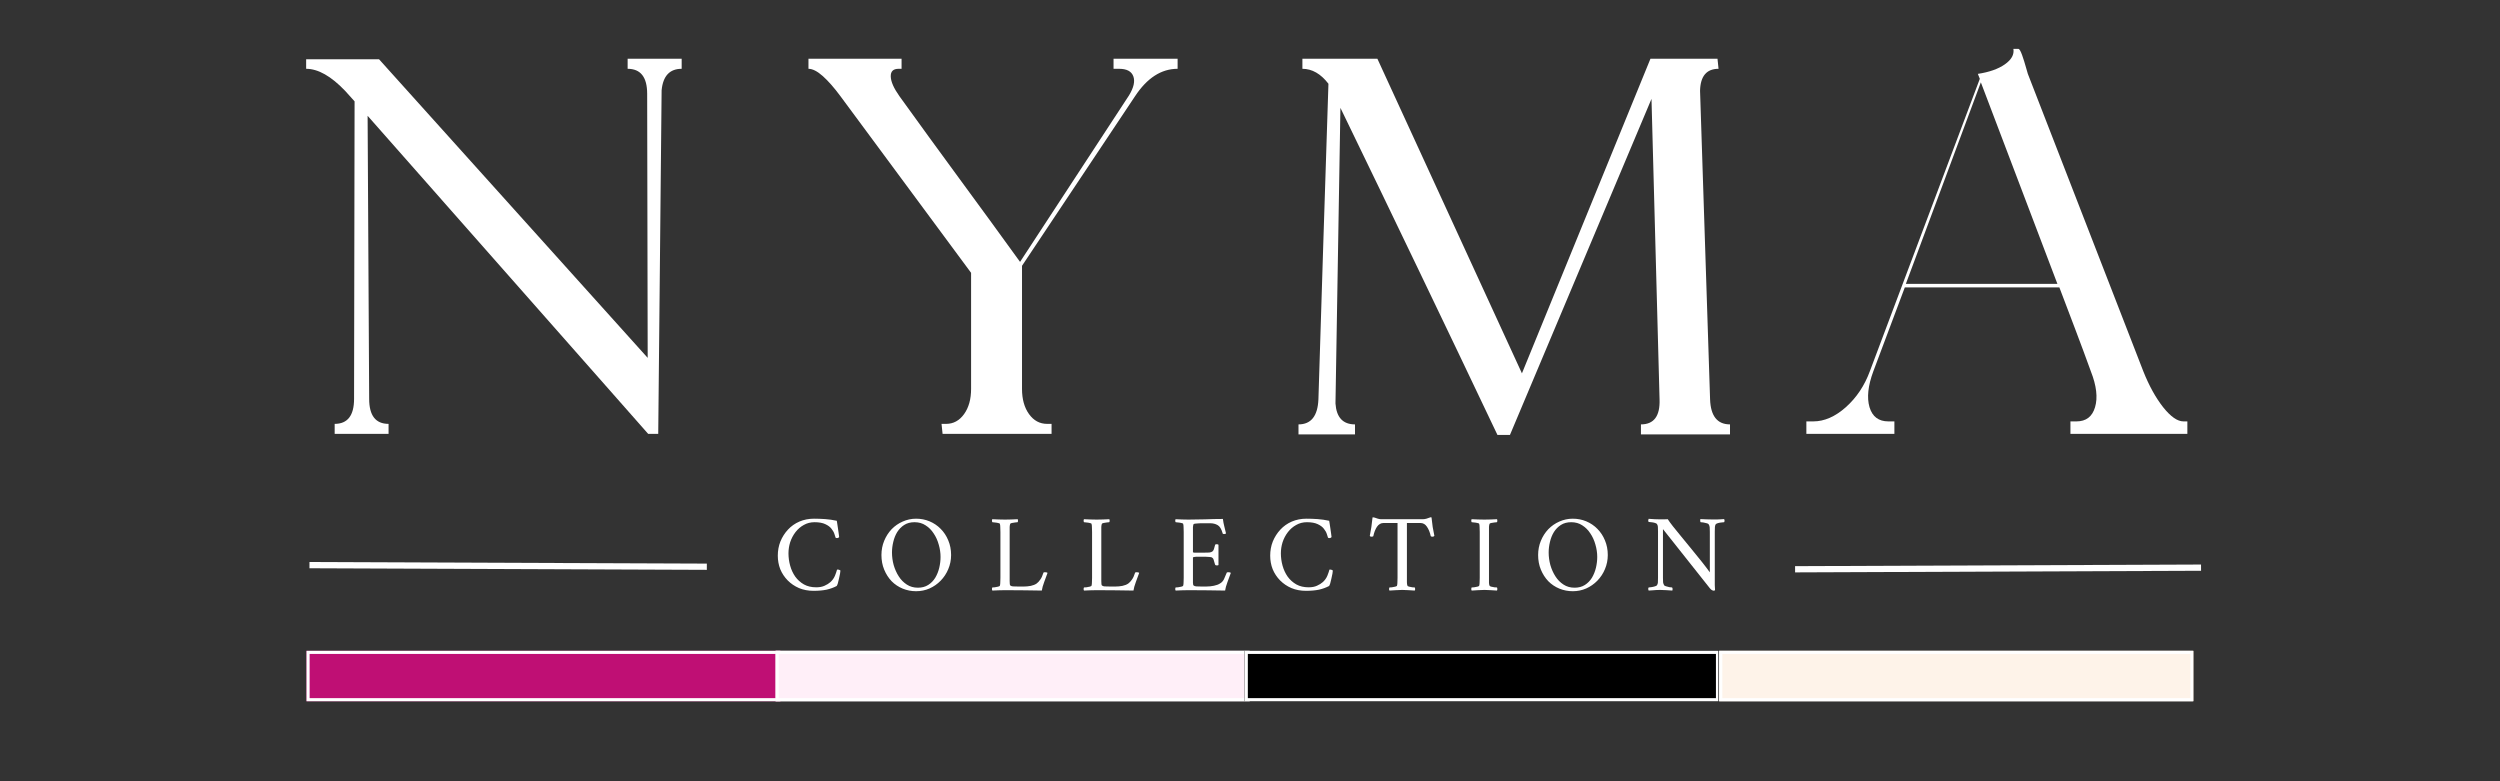
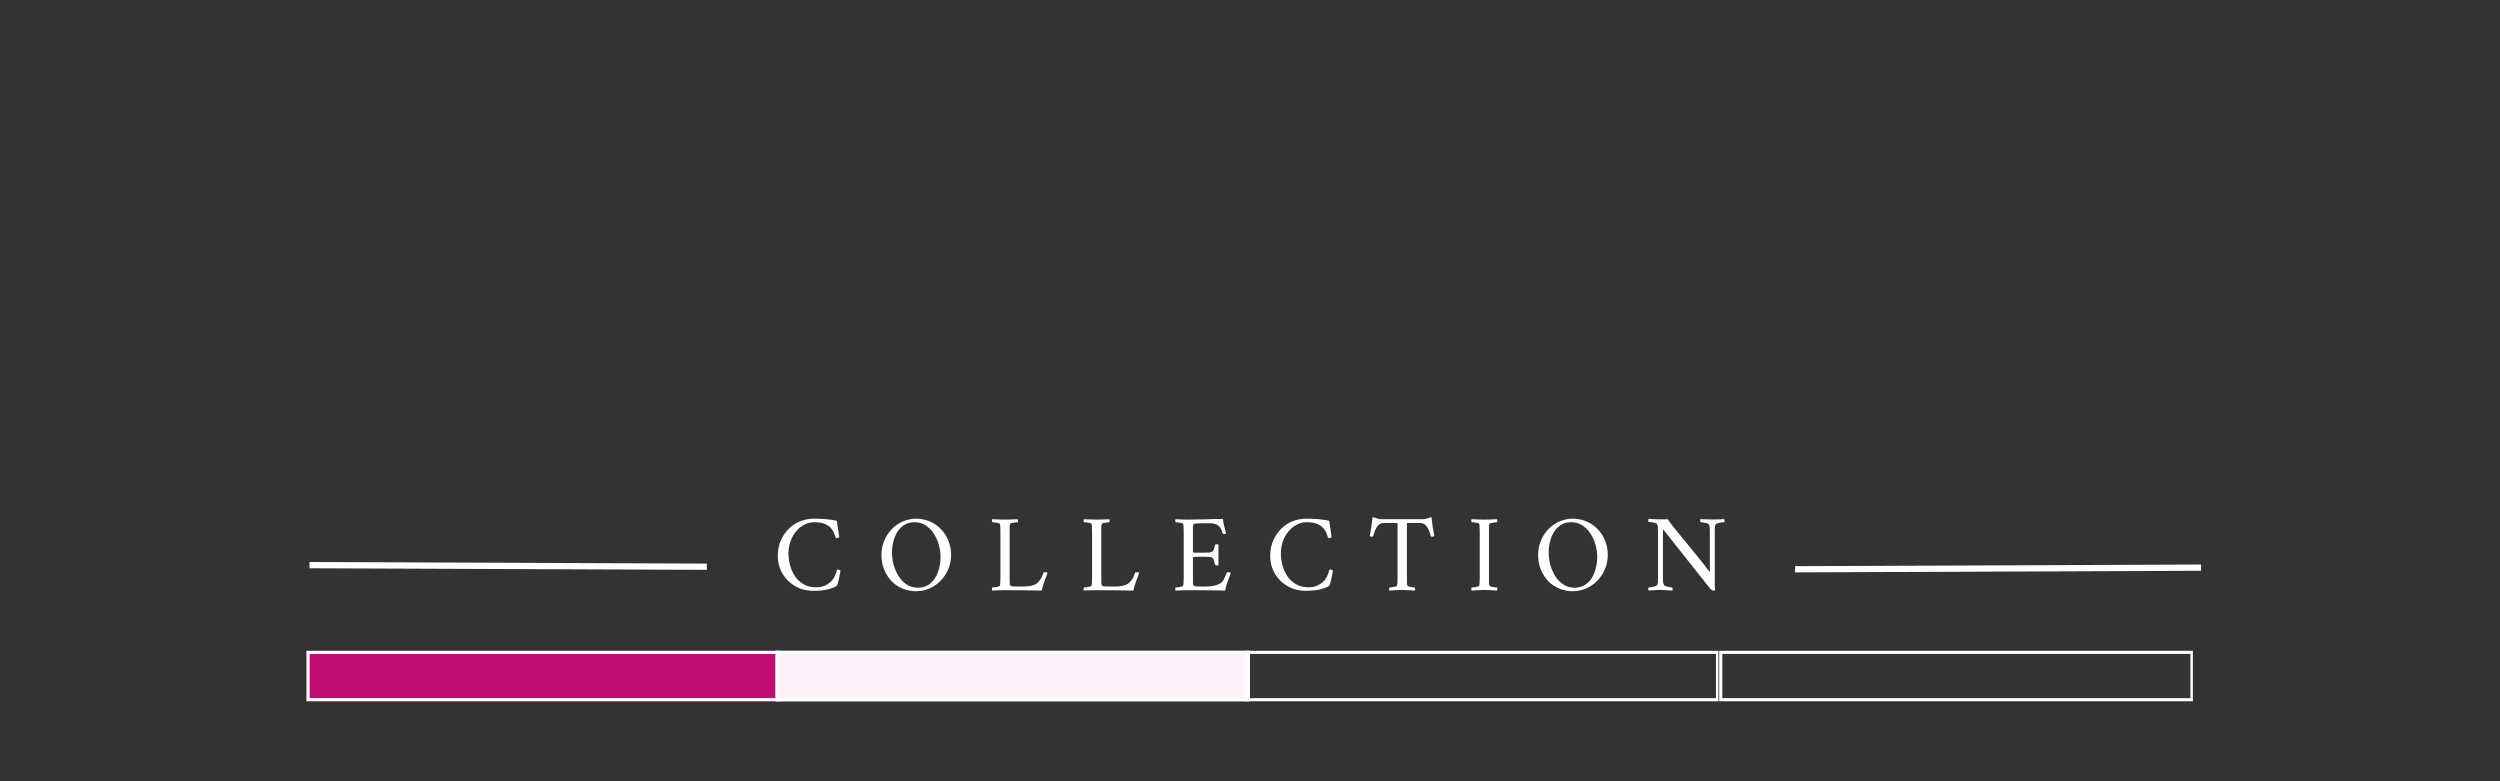
<svg xmlns="http://www.w3.org/2000/svg" version="1.2" preserveAspectRatio="xMidYMid meet" height="125" viewBox="0 0 300 93.75" zoomAndPan="magnify" width="400">
  <rect x="0" y="0" width="300" height="93.75" fill="#333333" stroke="none" />
  <defs>
    <clipPath id="f74973ba74">
      <path d="M 1 0 L 239.27 0 L 239.27 71 L 1 71 Z M 1 0" />
    </clipPath>
    <clipPath id="704192225b">
-       <rect height="71" y="0" width="239" x="0" />
-     </clipPath>
+       </clipPath>
    <clipPath id="b3280265be">
      <rect height="24" y="0" width="121" x="0" />
    </clipPath>
    <clipPath id="1bfa654e81">
      <path d="M 2.77 78.098 L 59.707 78.098 L 59.707 84.152 L 2.77 84.152 Z M 2.77 78.098" />
    </clipPath>
    <clipPath id="7d05b697fd">
      <path d="M 0.77 0.098 L 57.707 0.098 L 57.707 6.152 L 0.77 6.152 Z M 0.77 0.098" />
    </clipPath>
    <clipPath id="78629ee083">
      <rect height="7" y="0" width="58" x="0" />
    </clipPath>
    <clipPath id="cd455dc65e">
      <path d="M 2.781 78.098 L 59.629 78.098 L 59.629 84.148 L 2.781 84.148 Z M 2.781 78.098" />
    </clipPath>
    <clipPath id="2297815202">
      <path d="M 59.062 78.098 L 116 78.098 L 116 84.152 L 59.062 84.152 Z M 59.062 78.098" />
    </clipPath>
    <clipPath id="cc5bd1e1ba">
      <path d="M 0.062 0.098 L 57 0.098 L 57 6.152 L 0.062 6.152 Z M 0.062 0.098" />
    </clipPath>
    <clipPath id="1abae58d64">
      <rect height="7" y="0" width="57" x="0" />
    </clipPath>
    <clipPath id="afa4437fd8">
      <path d="M 59.074 78.098 L 115.918 78.098 L 115.918 84.148 L 59.074 84.148 Z M 59.074 78.098" />
    </clipPath>
    <clipPath id="b8cf3e9b96">
      <path d="M 115.355 78.098 L 172.293 78.098 L 172.293 84.152 L 115.355 84.152 Z M 115.355 78.098" />
    </clipPath>
    <clipPath id="c56d82ec6c">
      <path d="M 0.355 0.098 L 57.293 0.098 L 57.293 6.152 L 0.355 6.152 Z M 0.355 0.098" />
    </clipPath>
    <clipPath id="1f5eaeeb97">
      <rect height="7" y="0" width="58" x="0" />
    </clipPath>
    <clipPath id="95d3a96808">
      <path d="M 115.367 78.098 L 172.211 78.098 L 172.211 84.148 L 115.367 84.148 Z M 115.367 78.098" />
    </clipPath>
    <clipPath id="6678362041">
-       <path d="M 172.293 78.098 L 229.23 78.098 L 229.23 84.152 L 172.293 84.152 Z M 172.293 78.098" />
-     </clipPath>
+       </clipPath>
    <clipPath id="1cb1015502">
      <path d="M 0.293 0.098 L 57.23 0.098 L 57.23 6.152 L 0.293 6.152 Z M 0.293 0.098" />
    </clipPath>
    <clipPath id="77fb522157">
      <rect height="7" y="0" width="58" x="0" />
    </clipPath>
    <clipPath id="79e65ec91d">
      <path d="M 172.305 78.098 L 229.148 78.098 L 229.148 84.148 L 172.305 84.148 Z M 172.305 78.098" />
    </clipPath>
    <clipPath id="3df3dc56d1">
      <rect height="87" y="0" width="240" x="0" />
    </clipPath>
  </defs>
  <g id="cb13fc685d">
    <g transform="matrix(1,0,0,1,34,0)">
      <g clip-path="url(#3df3dc56d1)">
        <g clip-path="url(#f74973ba74)" clip-rule="nonzero">
          <g transform="matrix(1,0,0,1,1,0)">
            <g clip-path="url(#704192225b)" id="3321c8f311">
              <g style="fill:#ffffff;fill-opacity:1;">
                <g transform="translate(1.972, 52.068)">
                  <path d="M 4.438 -41.172 C 2.758 -42.93 1.203 -43.812 -0.234 -43.812 L -0.234 -44.953 L 8.516 -44.953 L 40.75 -9.125 L 40.688 -40.812 C 40.688 -42.812 39.906 -43.812 38.344 -43.812 L 38.344 -45.016 L 44.828 -45.016 L 44.828 -43.812 C 43.391 -43.812 42.586 -42.953 42.422 -41.234 L 42.016 0 L 40.812 0 L 7.141 -38.172 L 7.328 -4.203 C 7.328 -2.203 8.102 -1.203 9.656 -1.203 L 9.656 0 L 3.188 0 L 3.188 -1.203 C 4.738 -1.203 5.516 -2.203 5.516 -4.203 L 5.578 -39.906 Z M 4.438 -41.172" style="stroke:none" />
                </g>
              </g>
              <g style="fill:#ffffff;fill-opacity:1;">
                <g transform="translate(59.922, 52.068)">
                  <path d="M 38.703 -43.812 L 38.703 -45.016 L 46.391 -45.016 L 46.391 -43.812 C 44.43 -43.812 42.727 -42.711 41.281 -40.516 L 27.719 -20.172 L 27.719 -5.406 C 27.719 -4.164 28 -3.156 28.562 -2.375 C 29.125 -1.594 29.848 -1.203 30.734 -1.203 L 31.266 -1.203 L 31.266 0 L 18.188 0 L 18.062 -1.203 L 18.609 -1.203 C 19.484 -1.203 20.203 -1.594 20.766 -2.375 C 21.328 -3.156 21.609 -4.164 21.609 -5.406 L 21.609 -19.328 L 5.938 -40.516 C 5.176 -41.547 4.469 -42.352 3.812 -42.938 C 3.156 -43.52 2.582 -43.812 2.094 -43.812 L 2.094 -45.016 L 13.266 -45.016 L 13.266 -43.812 L 12.906 -43.812 C 12.258 -43.812 11.945 -43.5 11.969 -42.875 C 11.988 -42.258 12.336 -41.473 13.016 -40.516 C 15.379 -37.234 17.781 -33.93 20.219 -30.609 C 22.664 -27.285 25.086 -23.961 27.484 -20.641 L 40.562 -40.625 C 41.125 -41.551 41.297 -42.312 41.078 -42.906 C 40.859 -43.508 40.289 -43.812 39.375 -43.812 Z M 38.703 -43.812" style="stroke:none" />
                </g>
              </g>
              <g style="fill:#ffffff;fill-opacity:1;">
                <g transform="translate(117.991, 52.068)">
                  <path d="M 53.234 -43.812 C 51.797 -43.812 51.055 -42.93 51.016 -41.172 L 52.219 -4.141 C 52.289 -2.141 53.086 -1.141 54.609 -1.141 L 54.609 0.062 L 43.922 0.062 L 43.922 -1.141 C 45.484 -1.141 46.227 -2.141 46.156 -4.141 C 45.988 -10.141 45.828 -16.148 45.672 -22.172 C 45.516 -28.191 45.352 -34.203 45.188 -40.203 L 28.203 0.125 L 26.703 0.125 C 23.586 -6.438 20.457 -12.988 17.312 -19.531 C 14.176 -26.07 11.023 -32.602 7.859 -39.125 L 7.266 -3.656 C 7.379 -1.977 8.16 -1.141 9.609 -1.141 L 9.609 0.062 L 2.828 0.062 L 2.828 -1.141 C 4.336 -1.141 5.133 -2.141 5.219 -4.141 C 5.414 -10.461 5.613 -16.785 5.812 -23.109 C 6.02 -29.43 6.223 -35.734 6.422 -42.016 C 5.504 -43.211 4.461 -43.812 3.297 -43.812 L 3.297 -45.016 L 12.297 -45.016 L 29.641 -7.266 L 45.062 -45.016 L 53.109 -45.016 Z M 53.234 -43.812" style="stroke:none" />
                </g>
              </g>
              <g style="fill:#ffffff;fill-opacity:1;">
                <g transform="translate(182.78, 52.068)">
                  <path d="M 44.703 0 L 30.672 0 L 30.672 -1.5 L 31.391 -1.5 C 32.547 -1.5 33.289 -2.066 33.625 -3.203 C 33.969 -4.348 33.801 -5.781 33.125 -7.5 C 32.531 -9.145 31.91 -10.816 31.266 -12.516 C 30.629 -14.211 29.988 -15.898 29.344 -17.578 L 10.797 -17.578 L 7.016 -7.5 C 6.379 -5.781 6.227 -4.348 6.562 -3.203 C 6.906 -2.066 7.66 -1.5 8.828 -1.5 L 9.547 -1.5 L 9.547 0 L -1.016 0 L -1.016 -1.5 L -0.188 -1.5 C 1.133 -1.5 2.438 -2.066 3.719 -3.203 C 5 -4.348 5.957 -5.781 6.594 -7.5 L 19.797 -42.609 L 19.562 -43.203 C 20.926 -43.41 22.004 -43.789 22.797 -44.344 C 23.598 -44.906 23.941 -45.523 23.828 -46.203 L 24.422 -46.203 C 24.547 -46.203 24.695 -45.953 24.875 -45.453 C 25.051 -44.953 25.207 -44.453 25.344 -43.953 C 25.488 -43.453 25.562 -43.203 25.562 -43.203 L 39.422 -7.5 C 40.109 -5.781 40.898 -4.348 41.797 -3.203 C 42.703 -2.066 43.516 -1.5 44.234 -1.5 L 44.703 -1.5 Z M 10.922 -18 L 29.109 -18 L 19.922 -42.188 Z M 10.922 -18" style="stroke:none" />
                </g>
              </g>
            </g>
          </g>
        </g>
        <g transform="matrix(1,0,0,1,57,56)">
          <g clip-path="url(#b3280265be)" id="6740324ae0">
            <g style="fill:#ffffff;fill-opacity:1;">
              <g transform="translate(1.711, 14.821)">
                <path d="M 4.969 -8.578 C 5.395 -8.578 5.836 -8.562 6.297 -8.531 C 6.754 -8.5 7.223 -8.43 7.703 -8.328 C 7.703 -8.328 7.719 -8.234 7.75 -8.047 C 7.781 -7.867 7.812 -7.66 7.844 -7.422 C 7.883 -7.18 7.914 -6.961 7.938 -6.766 C 7.969 -6.566 7.984 -6.445 7.984 -6.406 C 7.992 -6.375 7.969 -6.336 7.906 -6.297 C 7.844 -6.266 7.781 -6.25 7.719 -6.25 C 7.656 -6.25 7.602 -6.266 7.562 -6.297 C 7.539 -6.391 7.492 -6.535 7.422 -6.734 C 7.359 -6.941 7.238 -7.156 7.062 -7.375 C 6.895 -7.594 6.648 -7.773 6.328 -7.922 C 6.004 -8.078 5.57 -8.156 5.031 -8.156 C 4.562 -8.156 4.133 -8.047 3.75 -7.828 C 3.363 -7.617 3.031 -7.332 2.75 -6.969 C 2.469 -6.602 2.254 -6.195 2.109 -5.75 C 1.973 -5.312 1.906 -4.867 1.906 -4.422 C 1.906 -3.922 1.973 -3.426 2.109 -2.938 C 2.242 -2.457 2.445 -2.02 2.719 -1.625 C 3 -1.238 3.348 -0.926 3.766 -0.688 C 4.18 -0.457 4.672 -0.344 5.234 -0.344 C 5.629 -0.344 5.961 -0.406 6.234 -0.531 C 6.516 -0.656 6.75 -0.801 6.938 -0.969 C 7.188 -1.195 7.367 -1.453 7.484 -1.734 C 7.598 -2.016 7.68 -2.258 7.734 -2.469 C 7.879 -2.488 8.016 -2.453 8.141 -2.359 C 8.141 -2.297 8.125 -2.172 8.094 -1.984 C 8.062 -1.805 8.02 -1.609 7.969 -1.391 C 7.926 -1.172 7.879 -0.977 7.828 -0.812 C 7.773 -0.645 7.727 -0.539 7.688 -0.5 C 7.332 -0.312 6.93 -0.164 6.484 -0.062 C 6.035 0.031 5.516 0.078 4.922 0.078 C 4.285 0.078 3.703 -0.031 3.172 -0.25 C 2.648 -0.477 2.195 -0.785 1.812 -1.172 C 1.426 -1.566 1.129 -2.016 0.922 -2.516 C 0.723 -3.023 0.625 -3.566 0.625 -4.141 C 0.625 -4.742 0.727 -5.312 0.938 -5.844 C 1.156 -6.375 1.457 -6.848 1.844 -7.266 C 2.227 -7.68 2.688 -8.004 3.219 -8.234 C 3.75 -8.461 4.332 -8.578 4.969 -8.578 Z M 4.969 -8.578" style="stroke:none" />
              </g>
            </g>
            <g style="fill:#ffffff;fill-opacity:1;">
              <g transform="translate(14.132, 14.821)">
                <path d="M 4.797 -8.578 C 5.367 -8.578 5.906 -8.473 6.406 -8.266 C 6.914 -8.055 7.363 -7.754 7.75 -7.359 C 8.133 -6.973 8.438 -6.516 8.656 -5.984 C 8.883 -5.453 9 -4.863 9 -4.219 C 9 -3.613 8.883 -3.047 8.656 -2.516 C 8.438 -1.992 8.133 -1.535 7.75 -1.141 C 7.363 -0.742 6.914 -0.43 6.406 -0.203 C 5.906 0.016 5.367 0.125 4.797 0.125 C 4.234 0.125 3.695 0.02 3.188 -0.188 C 2.688 -0.395 2.242 -0.691 1.859 -1.078 C 1.484 -1.473 1.188 -1.938 0.969 -2.469 C 0.75 -3 0.641 -3.582 0.641 -4.219 C 0.641 -4.82 0.75 -5.391 0.969 -5.922 C 1.188 -6.453 1.484 -6.914 1.859 -7.312 C 2.242 -7.707 2.688 -8.016 3.188 -8.234 C 3.695 -8.461 4.234 -8.578 4.797 -8.578 Z M 4.609 -8.156 C 4.129 -8.156 3.719 -8.047 3.375 -7.828 C 3.031 -7.609 2.75 -7.32 2.531 -6.969 C 2.32 -6.625 2.164 -6.234 2.062 -5.797 C 1.957 -5.367 1.906 -4.941 1.906 -4.516 C 1.906 -4.016 1.973 -3.516 2.109 -3.016 C 2.254 -2.516 2.457 -2.062 2.719 -1.656 C 2.977 -1.25 3.301 -0.922 3.688 -0.672 C 4.07 -0.422 4.516 -0.297 5.016 -0.297 C 5.492 -0.297 5.906 -0.406 6.25 -0.625 C 6.594 -0.844 6.875 -1.129 7.094 -1.484 C 7.312 -1.848 7.473 -2.25 7.578 -2.688 C 7.68 -3.125 7.734 -3.555 7.734 -3.984 C 7.734 -4.484 7.66 -4.977 7.516 -5.469 C 7.379 -5.969 7.176 -6.414 6.906 -6.812 C 6.645 -7.219 6.32 -7.539 5.938 -7.781 C 5.562 -8.031 5.117 -8.156 4.609 -8.156 Z M 4.609 -8.156" style="stroke:none" />
              </g>
            </g>
            <g style="fill:#ffffff;fill-opacity:1;">
              <g transform="translate(27.503, 14.821)">
                <path d="M 2.656 -1.484 C 2.656 -1.473 2.656 -1.445 2.656 -1.406 C 2.656 -1.332 2.656 -1.227 2.656 -1.094 C 2.656 -0.969 2.66 -0.852 2.672 -0.75 C 2.68 -0.645 2.703 -0.582 2.734 -0.562 C 2.816 -0.5 2.922 -0.461 3.047 -0.453 C 3.18 -0.441 3.383 -0.438 3.656 -0.438 L 4.375 -0.438 C 4.625 -0.438 4.895 -0.461 5.188 -0.516 C 5.477 -0.578 5.711 -0.672 5.891 -0.797 C 6.047 -0.91 6.191 -1.066 6.328 -1.266 C 6.473 -1.461 6.598 -1.734 6.703 -2.078 C 6.711 -2.129 6.773 -2.156 6.891 -2.156 C 7.047 -2.156 7.148 -2.129 7.203 -2.078 C 7.078 -1.734 6.941 -1.363 6.797 -0.969 C 6.648 -0.57 6.555 -0.234 6.516 0.047 C 5.816 0.047 5.125 0.035 4.438 0.016 C 3.758 0.004 2.988 0 2.125 0 C 1.82 0 1.551 0.004 1.312 0.016 C 1.082 0.035 0.836 0.047 0.578 0.047 C 0.547 0.004 0.531 -0.055 0.531 -0.141 C 0.539 -0.234 0.555 -0.297 0.578 -0.328 C 0.629 -0.328 0.723 -0.332 0.859 -0.344 C 1.004 -0.363 1.141 -0.391 1.266 -0.422 C 1.398 -0.453 1.473 -0.492 1.484 -0.547 C 1.516 -0.648 1.531 -0.785 1.531 -0.953 C 1.539 -1.117 1.547 -1.297 1.547 -1.484 L 1.547 -6.984 C 1.547 -7.18 1.539 -7.363 1.531 -7.531 C 1.531 -7.707 1.516 -7.848 1.484 -7.953 C 1.473 -8.004 1.398 -8.039 1.266 -8.062 C 1.141 -8.094 1.004 -8.113 0.859 -8.125 C 0.723 -8.145 0.629 -8.156 0.578 -8.156 C 0.555 -8.188 0.539 -8.242 0.531 -8.328 C 0.531 -8.422 0.547 -8.484 0.578 -8.516 C 0.836 -8.504 1.094 -8.492 1.344 -8.484 C 1.602 -8.473 1.859 -8.469 2.109 -8.469 C 2.367 -8.469 2.617 -8.473 2.859 -8.484 C 3.098 -8.492 3.348 -8.504 3.609 -8.516 C 3.648 -8.484 3.664 -8.422 3.656 -8.328 C 3.656 -8.242 3.641 -8.188 3.609 -8.156 C 3.555 -8.156 3.457 -8.145 3.312 -8.125 C 3.176 -8.113 3.047 -8.094 2.922 -8.062 C 2.805 -8.039 2.738 -8.004 2.719 -7.953 C 2.688 -7.859 2.664 -7.738 2.656 -7.594 C 2.656 -7.457 2.656 -7.305 2.656 -7.141 C 2.656 -7.117 2.656 -7.094 2.656 -7.062 C 2.656 -7.039 2.656 -7.016 2.656 -6.984 Z M 2.656 -1.484" style="stroke:none" />
              </g>
            </g>
            <g style="fill:#ffffff;fill-opacity:1;">
              <g transform="translate(38.501, 14.821)">
                <path d="M 2.656 -1.484 C 2.656 -1.473 2.656 -1.445 2.656 -1.406 C 2.656 -1.332 2.656 -1.227 2.656 -1.094 C 2.656 -0.969 2.66 -0.852 2.672 -0.75 C 2.68 -0.645 2.703 -0.582 2.734 -0.562 C 2.816 -0.5 2.922 -0.461 3.047 -0.453 C 3.18 -0.441 3.383 -0.438 3.656 -0.438 L 4.375 -0.438 C 4.625 -0.438 4.895 -0.461 5.188 -0.516 C 5.477 -0.578 5.711 -0.672 5.891 -0.797 C 6.047 -0.91 6.191 -1.066 6.328 -1.266 C 6.473 -1.461 6.598 -1.734 6.703 -2.078 C 6.711 -2.129 6.773 -2.156 6.891 -2.156 C 7.047 -2.156 7.148 -2.129 7.203 -2.078 C 7.078 -1.734 6.941 -1.363 6.797 -0.969 C 6.648 -0.57 6.555 -0.234 6.516 0.047 C 5.816 0.047 5.125 0.035 4.438 0.016 C 3.758 0.004 2.988 0 2.125 0 C 1.82 0 1.551 0.004 1.312 0.016 C 1.082 0.035 0.836 0.047 0.578 0.047 C 0.547 0.004 0.531 -0.055 0.531 -0.141 C 0.539 -0.234 0.555 -0.297 0.578 -0.328 C 0.629 -0.328 0.723 -0.332 0.859 -0.344 C 1.004 -0.363 1.141 -0.391 1.266 -0.422 C 1.398 -0.453 1.473 -0.492 1.484 -0.547 C 1.516 -0.648 1.531 -0.785 1.531 -0.953 C 1.539 -1.117 1.547 -1.297 1.547 -1.484 L 1.547 -6.984 C 1.547 -7.18 1.539 -7.363 1.531 -7.531 C 1.531 -7.707 1.516 -7.848 1.484 -7.953 C 1.473 -8.004 1.398 -8.039 1.266 -8.062 C 1.141 -8.094 1.004 -8.113 0.859 -8.125 C 0.723 -8.145 0.629 -8.156 0.578 -8.156 C 0.555 -8.188 0.539 -8.242 0.531 -8.328 C 0.531 -8.422 0.547 -8.484 0.578 -8.516 C 0.836 -8.504 1.094 -8.492 1.344 -8.484 C 1.602 -8.473 1.859 -8.469 2.109 -8.469 C 2.367 -8.469 2.617 -8.473 2.859 -8.484 C 3.098 -8.492 3.348 -8.504 3.609 -8.516 C 3.648 -8.484 3.664 -8.422 3.656 -8.328 C 3.656 -8.242 3.641 -8.188 3.609 -8.156 C 3.555 -8.156 3.457 -8.145 3.312 -8.125 C 3.176 -8.113 3.047 -8.094 2.922 -8.062 C 2.805 -8.039 2.738 -8.004 2.719 -7.953 C 2.688 -7.859 2.664 -7.738 2.656 -7.594 C 2.656 -7.457 2.656 -7.305 2.656 -7.141 C 2.656 -7.117 2.656 -7.094 2.656 -7.062 C 2.656 -7.039 2.656 -7.016 2.656 -6.984 Z M 2.656 -1.484" style="stroke:none" />
              </g>
            </g>
            <g style="fill:#ffffff;fill-opacity:1;">
              <g transform="translate(49.498, 14.821)">
                <path d="M 2.109 -8.469 C 2.711 -8.469 3.379 -8.477 4.109 -8.5 C 4.836 -8.531 5.551 -8.547 6.25 -8.547 C 6.289 -8.223 6.348 -7.922 6.422 -7.641 C 6.492 -7.367 6.562 -7.094 6.625 -6.812 C 6.57 -6.758 6.492 -6.734 6.391 -6.734 C 6.273 -6.734 6.219 -6.766 6.219 -6.828 C 6.07 -7.348 5.867 -7.676 5.609 -7.812 C 5.359 -7.957 5.062 -8.031 4.719 -8.031 L 3.609 -8.031 C 3.555 -8.031 3.457 -8.023 3.312 -8.016 C 3.176 -8.016 3.047 -8.004 2.922 -7.984 C 2.805 -7.973 2.738 -7.945 2.719 -7.906 C 2.688 -7.812 2.664 -7.691 2.656 -7.547 C 2.656 -7.41 2.656 -7.27 2.656 -7.125 C 2.656 -7.062 2.656 -7.008 2.656 -6.969 L 2.656 -4.578 C 2.656 -4.535 2.711 -4.508 2.828 -4.5 C 2.941 -4.5 3.07 -4.5 3.219 -4.5 L 3.891 -4.5 C 4.203 -4.5 4.441 -4.504 4.609 -4.516 C 4.773 -4.535 4.898 -4.578 4.984 -4.641 C 5.066 -4.703 5.129 -4.797 5.172 -4.922 C 5.211 -5.047 5.258 -5.211 5.312 -5.422 C 5.32 -5.484 5.383 -5.516 5.5 -5.516 C 5.602 -5.516 5.676 -5.492 5.719 -5.453 L 5.719 -3.016 C 5.688 -2.984 5.617 -2.969 5.516 -2.969 C 5.41 -2.969 5.344 -3 5.312 -3.062 C 5.25 -3.301 5.195 -3.477 5.156 -3.594 C 5.125 -3.707 5.094 -3.781 5.062 -3.812 C 5.031 -3.852 4.988 -3.891 4.938 -3.922 C 4.895 -3.953 4.797 -3.973 4.641 -3.984 C 4.484 -4.004 4.312 -4.016 4.125 -4.016 C 3.938 -4.016 3.758 -4.016 3.594 -4.016 C 3.477 -4.016 3.348 -4.016 3.203 -4.016 C 3.055 -4.016 2.926 -4.004 2.812 -3.984 C 2.707 -3.973 2.656 -3.945 2.656 -3.906 L 2.656 -1.453 C 2.656 -1.43 2.656 -1.406 2.656 -1.375 C 2.656 -1.25 2.656 -1.086 2.656 -0.891 C 2.664 -0.703 2.691 -0.594 2.734 -0.562 C 2.816 -0.5 2.922 -0.461 3.047 -0.453 C 3.18 -0.441 3.383 -0.438 3.656 -0.438 L 4.266 -0.438 C 4.578 -0.438 4.879 -0.469 5.172 -0.531 C 5.473 -0.594 5.711 -0.68 5.891 -0.797 C 6.098 -0.91 6.258 -1.082 6.375 -1.312 C 6.488 -1.551 6.598 -1.805 6.703 -2.078 C 6.711 -2.129 6.773 -2.156 6.891 -2.156 C 7.047 -2.156 7.148 -2.129 7.203 -2.078 C 7.078 -1.734 6.941 -1.363 6.797 -0.969 C 6.648 -0.57 6.555 -0.234 6.516 0.047 C 5.816 0.047 5.125 0.035 4.438 0.016 C 3.758 0.004 2.988 0 2.125 0 C 1.82 0 1.551 0.004 1.312 0.016 C 1.082 0.035 0.836 0.047 0.578 0.047 C 0.547 0.004 0.531 -0.055 0.531 -0.141 C 0.539 -0.234 0.555 -0.297 0.578 -0.328 C 0.629 -0.328 0.723 -0.332 0.859 -0.344 C 1.004 -0.363 1.141 -0.391 1.266 -0.422 C 1.398 -0.453 1.473 -0.492 1.484 -0.547 C 1.516 -0.648 1.531 -0.785 1.531 -0.953 C 1.539 -1.117 1.547 -1.297 1.547 -1.484 L 1.547 -6.984 C 1.547 -7.18 1.539 -7.363 1.531 -7.531 C 1.531 -7.707 1.516 -7.848 1.484 -7.953 C 1.473 -8.004 1.398 -8.039 1.266 -8.062 C 1.141 -8.094 1.004 -8.113 0.859 -8.125 C 0.723 -8.145 0.629 -8.156 0.578 -8.156 C 0.555 -8.188 0.539 -8.242 0.531 -8.328 C 0.531 -8.422 0.547 -8.484 0.578 -8.516 C 0.836 -8.504 1.094 -8.492 1.344 -8.484 C 1.602 -8.473 1.859 -8.469 2.109 -8.469 Z M 2.109 -8.469" style="stroke:none" />
              </g>
            </g>
            <g style="fill:#ffffff;fill-opacity:1;">
              <g transform="translate(60.799, 14.821)">
                <path d="M 4.969 -8.578 C 5.395 -8.578 5.836 -8.562 6.297 -8.531 C 6.754 -8.5 7.223 -8.43 7.703 -8.328 C 7.703 -8.328 7.719 -8.234 7.75 -8.047 C 7.781 -7.867 7.812 -7.66 7.844 -7.422 C 7.883 -7.18 7.914 -6.961 7.938 -6.766 C 7.969 -6.566 7.984 -6.445 7.984 -6.406 C 7.992 -6.375 7.969 -6.336 7.906 -6.297 C 7.844 -6.266 7.781 -6.25 7.719 -6.25 C 7.656 -6.25 7.602 -6.266 7.562 -6.297 C 7.539 -6.391 7.492 -6.535 7.422 -6.734 C 7.359 -6.941 7.238 -7.156 7.062 -7.375 C 6.895 -7.594 6.648 -7.773 6.328 -7.922 C 6.004 -8.078 5.57 -8.156 5.031 -8.156 C 4.562 -8.156 4.133 -8.047 3.75 -7.828 C 3.363 -7.617 3.031 -7.332 2.75 -6.969 C 2.469 -6.602 2.254 -6.195 2.109 -5.75 C 1.973 -5.312 1.906 -4.867 1.906 -4.422 C 1.906 -3.922 1.973 -3.426 2.109 -2.938 C 2.242 -2.457 2.445 -2.02 2.719 -1.625 C 3 -1.238 3.348 -0.926 3.766 -0.688 C 4.18 -0.457 4.672 -0.344 5.234 -0.344 C 5.629 -0.344 5.961 -0.406 6.234 -0.531 C 6.516 -0.656 6.75 -0.801 6.938 -0.969 C 7.188 -1.195 7.367 -1.453 7.484 -1.734 C 7.598 -2.016 7.68 -2.258 7.734 -2.469 C 7.879 -2.488 8.016 -2.453 8.141 -2.359 C 8.141 -2.297 8.125 -2.172 8.094 -1.984 C 8.062 -1.805 8.02 -1.609 7.969 -1.391 C 7.926 -1.172 7.879 -0.977 7.828 -0.812 C 7.773 -0.645 7.727 -0.539 7.688 -0.5 C 7.332 -0.312 6.93 -0.164 6.484 -0.062 C 6.035 0.031 5.516 0.078 4.922 0.078 C 4.285 0.078 3.703 -0.031 3.172 -0.25 C 2.648 -0.477 2.195 -0.785 1.812 -1.172 C 1.426 -1.566 1.129 -2.016 0.922 -2.516 C 0.723 -3.023 0.625 -3.566 0.625 -4.141 C 0.625 -4.742 0.727 -5.312 0.938 -5.844 C 1.156 -6.375 1.457 -6.848 1.844 -7.266 C 2.227 -7.68 2.688 -8.004 3.219 -8.234 C 3.75 -8.461 4.332 -8.578 4.969 -8.578 Z M 4.969 -8.578" style="stroke:none" />
              </g>
            </g>
            <g style="fill:#ffffff;fill-opacity:1;">
              <g transform="translate(73.22, 14.821)">
                <path d="M 6.547 -8.516 C 6.648 -8.516 6.785 -8.535 6.953 -8.578 C 7.117 -8.629 7.238 -8.672 7.312 -8.703 C 7.383 -8.734 7.43 -8.75 7.453 -8.75 C 7.484 -8.75 7.52 -8.742 7.562 -8.734 C 7.602 -8.336 7.648 -7.953 7.703 -7.578 C 7.766 -7.211 7.832 -6.859 7.906 -6.516 C 7.883 -6.492 7.848 -6.469 7.797 -6.438 C 7.754 -6.414 7.707 -6.41 7.656 -6.422 C 7.551 -6.422 7.488 -6.441 7.469 -6.484 C 7.375 -6.93 7.223 -7.305 7.016 -7.609 C 6.816 -7.91 6.555 -8.062 6.234 -8.062 L 4.609 -8.062 L 4.609 -1.484 C 4.609 -1.297 4.609 -1.117 4.609 -0.953 C 4.609 -0.785 4.629 -0.648 4.672 -0.547 C 4.68 -0.492 4.75 -0.453 4.875 -0.422 C 5 -0.391 5.129 -0.363 5.266 -0.344 C 5.398 -0.332 5.492 -0.328 5.547 -0.328 C 5.578 -0.297 5.594 -0.234 5.594 -0.141 C 5.602 -0.055 5.586 0.004 5.547 0.047 C 5.285 0.023 5.035 0.008 4.797 0 C 4.555 -0.02 4.305 -0.031 4.047 -0.031 C 3.797 -0.031 3.547 -0.02 3.297 0 C 3.047 0.008 2.785 0.023 2.516 0.047 C 2.484 0.004 2.469 -0.055 2.469 -0.141 C 2.477 -0.234 2.492 -0.297 2.516 -0.328 C 2.566 -0.328 2.66 -0.332 2.797 -0.344 C 2.941 -0.363 3.078 -0.391 3.203 -0.422 C 3.336 -0.453 3.41 -0.492 3.422 -0.547 C 3.453 -0.648 3.469 -0.785 3.469 -0.953 C 3.477 -1.117 3.484 -1.297 3.484 -1.484 L 3.484 -8.062 L 1.812 -8.062 C 1.488 -8.062 1.223 -7.91 1.016 -7.609 C 0.816 -7.305 0.672 -6.93 0.578 -6.484 C 0.555 -6.441 0.492 -6.422 0.391 -6.422 C 0.328 -6.41 0.273 -6.414 0.234 -6.438 C 0.203 -6.469 0.176 -6.492 0.156 -6.516 C 0.227 -6.859 0.289 -7.211 0.344 -7.578 C 0.395 -7.953 0.441 -8.336 0.484 -8.734 C 0.523 -8.742 0.578 -8.742 0.641 -8.734 C 0.703 -8.723 0.754 -8.707 0.797 -8.688 C 0.867 -8.656 0.977 -8.617 1.125 -8.578 C 1.27 -8.535 1.395 -8.516 1.5 -8.516 Z M 6.547 -8.516" style="stroke:none" />
              </g>
            </g>
            <g style="fill:#ffffff;fill-opacity:1;">
              <g transform="translate(85.022, 14.821)">
                <path d="M 2.109 -8.469 C 2.367 -8.469 2.617 -8.473 2.859 -8.484 C 3.098 -8.492 3.348 -8.504 3.609 -8.516 C 3.648 -8.484 3.664 -8.422 3.656 -8.328 C 3.656 -8.242 3.641 -8.188 3.609 -8.156 C 3.555 -8.156 3.457 -8.145 3.312 -8.125 C 3.176 -8.113 3.047 -8.094 2.922 -8.062 C 2.805 -8.039 2.738 -8.004 2.719 -7.953 C 2.688 -7.859 2.664 -7.738 2.656 -7.594 C 2.656 -7.457 2.656 -7.305 2.656 -7.141 C 2.656 -7.117 2.656 -7.094 2.656 -7.062 C 2.656 -7.039 2.656 -7.016 2.656 -6.984 L 2.656 -1.484 C 2.656 -1.461 2.656 -1.438 2.656 -1.406 C 2.656 -1.383 2.656 -1.359 2.656 -1.328 C 2.656 -1.16 2.656 -1.008 2.656 -0.875 C 2.664 -0.738 2.688 -0.629 2.719 -0.547 C 2.738 -0.492 2.805 -0.453 2.922 -0.422 C 3.047 -0.391 3.176 -0.363 3.312 -0.344 C 3.457 -0.332 3.555 -0.328 3.609 -0.328 C 3.641 -0.297 3.656 -0.234 3.656 -0.141 C 3.664 -0.055 3.648 0.004 3.609 0.047 C 3.348 0.023 3.098 0.008 2.859 0 C 2.617 -0.02 2.367 -0.031 2.109 -0.031 C 1.859 -0.031 1.602 -0.02 1.344 0 C 1.094 0.008 0.836 0.023 0.578 0.047 C 0.547 0.004 0.531 -0.055 0.531 -0.141 C 0.539 -0.234 0.555 -0.297 0.578 -0.328 C 0.629 -0.328 0.723 -0.332 0.859 -0.344 C 1.004 -0.363 1.141 -0.391 1.266 -0.422 C 1.398 -0.453 1.473 -0.492 1.484 -0.547 C 1.516 -0.648 1.531 -0.785 1.531 -0.953 C 1.539 -1.117 1.547 -1.297 1.547 -1.484 L 1.547 -6.984 C 1.547 -7.18 1.539 -7.363 1.531 -7.531 C 1.531 -7.707 1.516 -7.848 1.484 -7.953 C 1.473 -8.004 1.398 -8.039 1.266 -8.062 C 1.141 -8.094 1.004 -8.113 0.859 -8.125 C 0.723 -8.145 0.629 -8.156 0.578 -8.156 C 0.555 -8.188 0.539 -8.242 0.531 -8.328 C 0.531 -8.422 0.547 -8.484 0.578 -8.516 C 0.836 -8.504 1.094 -8.492 1.344 -8.484 C 1.602 -8.473 1.859 -8.469 2.109 -8.469 Z M 2.109 -8.469" style="stroke:none" />
              </g>
            </g>
            <g style="fill:#ffffff;fill-opacity:1;">
              <g transform="translate(92.934, 14.821)">
                <path d="M 4.797 -8.578 C 5.367 -8.578 5.906 -8.473 6.406 -8.266 C 6.914 -8.055 7.363 -7.754 7.75 -7.359 C 8.133 -6.973 8.438 -6.516 8.656 -5.984 C 8.883 -5.453 9 -4.863 9 -4.219 C 9 -3.613 8.883 -3.047 8.656 -2.516 C 8.438 -1.992 8.133 -1.535 7.75 -1.141 C 7.363 -0.742 6.914 -0.43 6.406 -0.203 C 5.906 0.016 5.367 0.125 4.797 0.125 C 4.234 0.125 3.695 0.02 3.188 -0.188 C 2.688 -0.395 2.242 -0.691 1.859 -1.078 C 1.484 -1.473 1.188 -1.938 0.969 -2.469 C 0.75 -3 0.641 -3.582 0.641 -4.219 C 0.641 -4.82 0.75 -5.391 0.969 -5.922 C 1.188 -6.453 1.484 -6.914 1.859 -7.312 C 2.242 -7.707 2.688 -8.016 3.188 -8.234 C 3.695 -8.461 4.234 -8.578 4.797 -8.578 Z M 4.609 -8.156 C 4.129 -8.156 3.719 -8.047 3.375 -7.828 C 3.031 -7.609 2.75 -7.32 2.531 -6.969 C 2.32 -6.625 2.164 -6.234 2.062 -5.797 C 1.957 -5.367 1.906 -4.941 1.906 -4.516 C 1.906 -4.016 1.973 -3.516 2.109 -3.016 C 2.254 -2.516 2.457 -2.062 2.719 -1.656 C 2.977 -1.25 3.301 -0.922 3.688 -0.672 C 4.07 -0.422 4.516 -0.297 5.016 -0.297 C 5.492 -0.297 5.906 -0.406 6.25 -0.625 C 6.594 -0.844 6.875 -1.129 7.094 -1.484 C 7.312 -1.848 7.473 -2.25 7.578 -2.688 C 7.68 -3.125 7.734 -3.555 7.734 -3.984 C 7.734 -4.484 7.66 -4.977 7.516 -5.469 C 7.379 -5.969 7.176 -6.414 6.906 -6.812 C 6.645 -7.219 6.32 -7.539 5.938 -7.781 C 5.562 -8.031 5.117 -8.156 4.609 -8.156 Z M 4.609 -8.156" style="stroke:none" />
              </g>
            </g>
            <g style="fill:#ffffff;fill-opacity:1;">
              <g transform="translate(106.305, 14.821)">
                <path d="M 1.844 -8.5 C 2.039 -8.5 2.227 -8.5 2.406 -8.5 C 2.594 -8.5 2.734 -8.504 2.828 -8.516 C 2.953 -8.316 3.16 -8.031 3.453 -7.656 C 3.742 -7.289 4.082 -6.875 4.469 -6.406 C 4.852 -5.938 5.254 -5.445 5.672 -4.938 C 6.086 -4.438 6.488 -3.941 6.875 -3.453 C 7.258 -2.973 7.594 -2.535 7.875 -2.141 L 7.875 -7.016 C 7.875 -7.242 7.867 -7.422 7.859 -7.547 C 7.848 -7.68 7.805 -7.801 7.734 -7.906 C 7.711 -7.957 7.633 -8 7.5 -8.031 C 7.375 -8.07 7.238 -8.102 7.094 -8.125 C 6.945 -8.145 6.836 -8.156 6.766 -8.156 C 6.734 -8.207 6.719 -8.273 6.719 -8.359 C 6.719 -8.441 6.723 -8.5 6.734 -8.531 C 6.992 -8.52 7.234 -8.508 7.453 -8.5 C 7.68 -8.488 7.938 -8.484 8.219 -8.484 C 8.414 -8.484 8.578 -8.484 8.703 -8.484 C 8.836 -8.492 8.973 -8.5 9.109 -8.5 C 9.242 -8.508 9.406 -8.52 9.594 -8.531 C 9.613 -8.5 9.629 -8.445 9.641 -8.375 C 9.648 -8.301 9.633 -8.227 9.594 -8.156 C 9.539 -8.156 9.438 -8.145 9.281 -8.125 C 9.133 -8.113 8.988 -8.086 8.844 -8.047 C 8.707 -8.004 8.617 -7.957 8.578 -7.906 C 8.523 -7.812 8.492 -7.703 8.484 -7.578 C 8.473 -7.453 8.469 -7.27 8.469 -7.031 L 8.469 -1.797 C 8.469 -1.547 8.469 -1.328 8.469 -1.141 C 8.469 -0.961 8.469 -0.785 8.469 -0.609 C 8.477 -0.441 8.488 -0.242 8.5 -0.016 C 8.488 0.023 8.457 0.047 8.406 0.047 C 8.363 0.055 8.336 0.062 8.328 0.062 C 8.285 0.062 8.223 0.039 8.141 0 C 8.055 -0.039 7.969 -0.117 7.875 -0.234 L 2.25 -7.328 L 2.25 -1.484 C 2.25 -1.254 2.254 -1.07 2.266 -0.938 C 2.285 -0.812 2.328 -0.695 2.391 -0.594 C 2.41 -0.551 2.484 -0.508 2.609 -0.469 C 2.742 -0.426 2.883 -0.391 3.031 -0.359 C 3.176 -0.336 3.281 -0.328 3.344 -0.328 C 3.383 -0.285 3.406 -0.223 3.406 -0.141 C 3.406 -0.066 3.395 -0.004 3.375 0.047 C 3.125 0.023 2.883 0.008 2.656 0 C 2.438 -0.02 2.188 -0.031 1.906 -0.031 C 1.719 -0.031 1.555 -0.023 1.422 -0.016 C 1.285 -0.004 1.148 0.004 1.016 0.016 C 0.891 0.023 0.727 0.035 0.531 0.047 C 0.508 0.004 0.492 -0.047 0.484 -0.109 C 0.473 -0.18 0.488 -0.254 0.531 -0.328 C 0.582 -0.328 0.68 -0.336 0.828 -0.359 C 0.984 -0.379 1.129 -0.41 1.266 -0.453 C 1.41 -0.492 1.5 -0.539 1.531 -0.594 C 1.594 -0.688 1.629 -0.789 1.641 -0.906 C 1.648 -1.031 1.656 -1.219 1.656 -1.469 L 1.656 -7.062 C 1.656 -7.301 1.648 -7.484 1.641 -7.609 C 1.629 -7.734 1.594 -7.844 1.531 -7.938 C 1.5 -7.988 1.41 -8.035 1.266 -8.078 C 1.129 -8.117 0.984 -8.145 0.828 -8.156 C 0.68 -8.176 0.582 -8.188 0.531 -8.188 C 0.488 -8.258 0.473 -8.328 0.484 -8.391 C 0.492 -8.461 0.508 -8.52 0.531 -8.562 C 0.82 -8.551 1.062 -8.535 1.25 -8.516 C 1.438 -8.504 1.633 -8.5 1.844 -8.5 Z M 1.844 -8.5" style="stroke:none" />
              </g>
            </g>
          </g>
        </g>
        <g clip-path="url(#1bfa654e81)" clip-rule="nonzero">
          <g transform="matrix(1,0,0,1,2,78)">
            <g clip-path="url(#78629ee083)" id="a4e6b7e095">
              <g clip-path="url(#7d05b697fd)" clip-rule="nonzero">
                <path d="M 0.77 0.098 L 57.707 0.098 L 57.707 6.152 L 0.77 6.152 Z M 0.77 0.098" style="stroke:none;fill-rule:nonzero;fill:#bf0f74;fill-opacity:1;" />
              </g>
            </g>
          </g>
        </g>
        <g clip-path="url(#cd455dc65e)" clip-rule="nonzero">
          <path transform="matrix(0.234,0,0,0.234,2.782,78.098)" d="M -0.002 0 L 243.241 0 L 243.241 25.86 L -0.002 25.86 Z M -0.002 0" style="fill:none;stroke-width:3.197;stroke-linecap:butt;stroke-linejoin:miter;stroke:#ffffff;stroke-opacity:1;stroke-miterlimit:4;" />
        </g>
        <g clip-path="url(#2297815202)" clip-rule="nonzero">
          <g transform="matrix(1,0,0,1,59,78)">
            <g clip-path="url(#1abae58d64)" id="9c0c66a723">
              <g clip-path="url(#cc5bd1e1ba)" clip-rule="nonzero">
                <path d="M 0.062 0.098 L 57 0.098 L 57 6.152 L 0.062 6.152 Z M 0.062 0.098" style="stroke:none;fill-rule:nonzero;fill:#ffeff8;fill-opacity:1;" />
              </g>
            </g>
          </g>
        </g>
        <g clip-path="url(#afa4437fd8)" clip-rule="nonzero">
          <path transform="matrix(0.234,0,0,0.234,59.073,78.098)" d="M 0.003 0 L 243.246 0 L 243.246 25.86 L 0.003 25.86 Z M 0.003 0" style="fill:none;stroke-width:3.197;stroke-linecap:butt;stroke-linejoin:miter;stroke:#ffffff;stroke-opacity:1;stroke-miterlimit:4;" />
        </g>
        <g clip-path="url(#b8cf3e9b96)" clip-rule="nonzero">
          <g transform="matrix(1,0,0,1,115,78)">
            <g clip-path="url(#1f5eaeeb97)" id="d62adf9342">
              <g clip-path="url(#c56d82ec6c)" clip-rule="nonzero">
-                 <path d="M 0.355 0.098 L 57.289 0.098 L 57.289 6.152 L 0.355 6.152 Z M 0.355 0.098" style="stroke:none;fill-rule:nonzero;fill:#000000;fill-opacity:1;" />
-               </g>
+                 </g>
            </g>
          </g>
        </g>
        <g clip-path="url(#95d3a96808)" clip-rule="nonzero">
          <path transform="matrix(0.234,0,0,0.234,115.365,78.098)" d="M 0.008 0 L 243.251 0 L 243.251 25.86 L 0.008 25.86 Z M 0.008 0" style="fill:none;stroke-width:3.197;stroke-linecap:butt;stroke-linejoin:miter;stroke:#ffffff;stroke-opacity:1;stroke-miterlimit:4;" />
        </g>
        <g clip-path="url(#6678362041)" clip-rule="nonzero">
          <g transform="matrix(1,0,0,1,172,78)">
            <g clip-path="url(#77fb522157)" id="cfd19d1212">
              <g clip-path="url(#1cb1015502)" clip-rule="nonzero">
                <path d="M 0.293 0.098 L 57.227 0.098 L 57.227 6.152 L 0.293 6.152 Z M 0.293 0.098" style="stroke:none;fill-rule:nonzero;fill:#fef3e9;fill-opacity:1;" />
              </g>
            </g>
          </g>
        </g>
        <g clip-path="url(#79e65ec91d)" clip-rule="nonzero">
          <path transform="matrix(0.234,0,0,0.234,172.303,78.098)" d="M 0.007 0 L 243.25 0 L 243.25 25.86 L 0.007 25.86 Z M 0.007 0" style="fill:none;stroke-width:3.197;stroke-linecap:butt;stroke-linejoin:miter;stroke:#ffffff;stroke-opacity:1;stroke-miterlimit:4;" />
        </g>
      </g>
    </g>
    <path transform="matrix(0.748,0.003,-0.003,0.748,37.138,67.442)" d="M -0 0.501 L 63.748 0.499" style="fill:none;stroke-width:1;stroke-linecap:butt;stroke-linejoin:miter;stroke:#ffffff;stroke-opacity:1;stroke-miterlimit:4;" />
    <path transform="matrix(0.748,-0.003,0.003,0.748,215.41,67.939)" d="M -0.001 0.499 L 65.125 0.501" style="fill:none;stroke-width:1;stroke-linecap:butt;stroke-linejoin:miter;stroke:#ffffff;stroke-opacity:1;stroke-miterlimit:4;" />
  </g>
</svg>